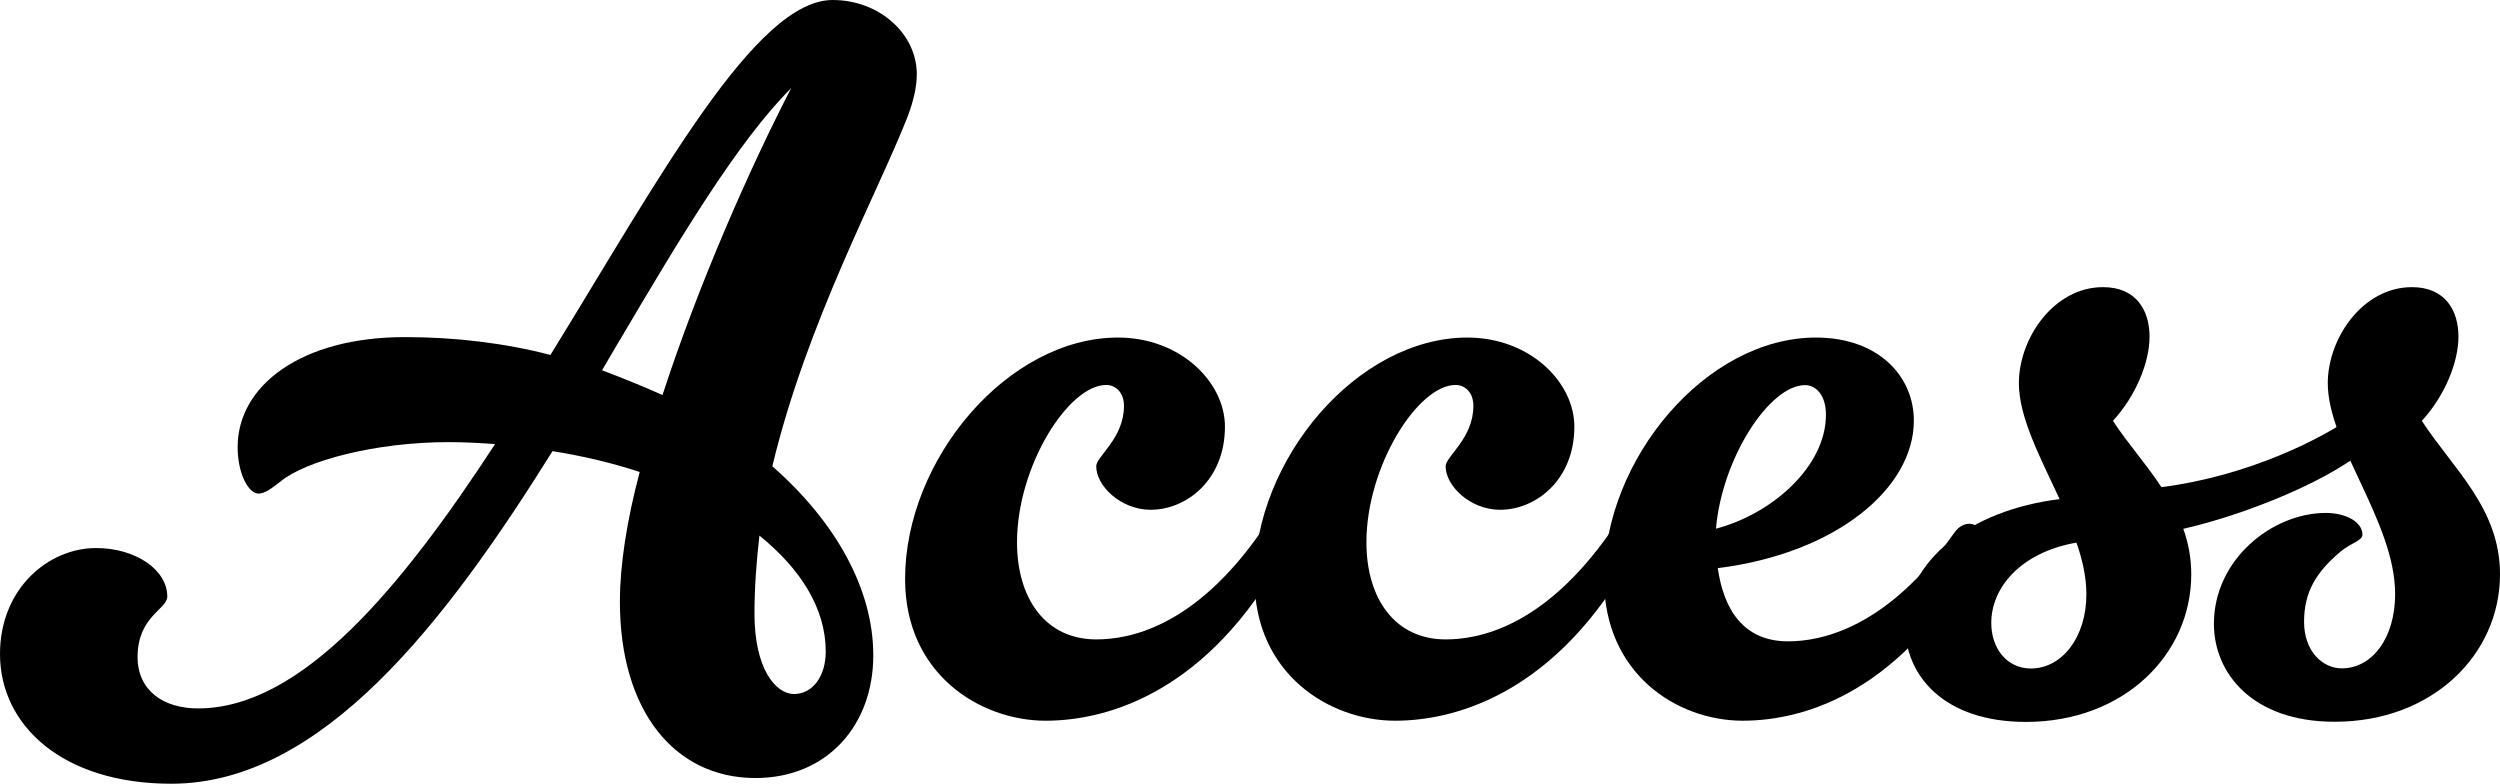
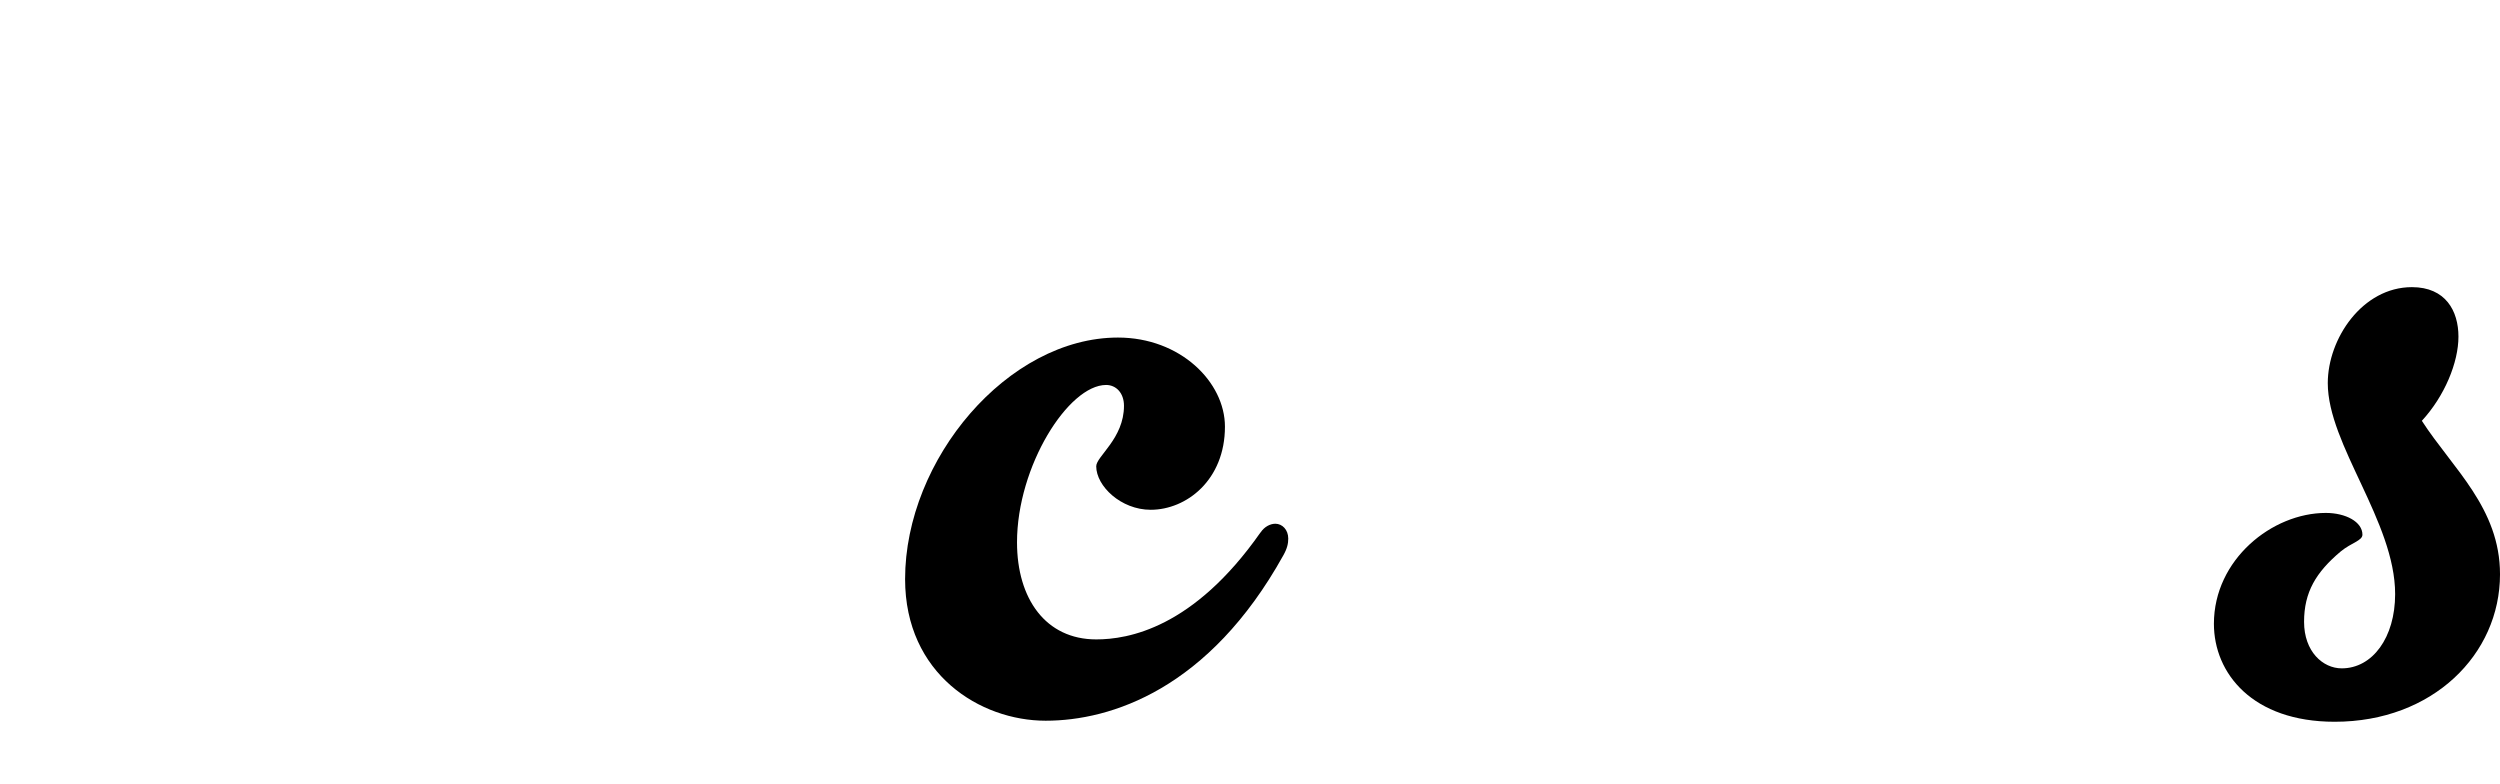
<svg xmlns="http://www.w3.org/2000/svg" id="_レイヤー_2" data-name="レイヤー_2" viewBox="0 0 166.64 52.27">
  <g id="_レイヤー_1-2" data-name="レイヤー_1">
    <g>
-       <path class="cls-1" d="M51.48,31.08c4.22,3.7,6.73,8.18,6.73,12.6,0,4.69-3.1,8.18-7.85,8.18-5.41,0-9.04-4.49-9.04-11.75,0-2.44.46-5.41,1.32-8.65-1.78-.59-3.76-1.06-5.81-1.39-7.13,11.42-15.38,22.17-25.41,22.17-7.26,0-11.42-3.89-11.42-8.65,0-4.36,3.23-7.06,6.4-7.06,2.64,0,4.75,1.45,4.75,3.23,0,.86-1.98,1.32-1.98,4.03,0,2.24,1.72,3.43,4.03,3.43,6.93,0,13.6-8.12,19.8-17.62-.99-.07-2.05-.13-3.1-.13-4.88,0-9.57,1.25-11.22,2.64-.53.4-.99.79-1.45.79-.66,0-1.39-1.32-1.39-3.1,0-4.09,4.22-7.33,11.15-7.33,3.37,0,6.67.4,9.7,1.19C43.95,11.88,50.35,0,55.5,0c3.1,0,5.61,2.24,5.61,4.95,0,.79-.2,1.72-.59,2.77-1.98,5.08-6.73,13.73-9.04,23.36ZM41.25,22.77l-1.12,1.91c1.39.53,2.71,1.06,4.03,1.65,2.38-7.33,5.81-15.11,8.58-20.46-3.56,3.56-7.39,9.96-11.48,16.89ZM50.62,35.7c-.2,1.72-.33,3.5-.33,5.21,0,3.63,1.39,5.35,2.64,5.35,1.19,0,2.11-1.12,2.11-2.84,0-2.84-1.65-5.48-4.42-7.72Z" />
      <path class="cls-1" d="M84.02,35.5c.26-.4.66-.59.99-.59.46,0,.86.4.86.99,0,.33-.07.66-.33,1.12-4.95,8.91-11.48,11.02-15.84,11.02s-9.37-3.1-9.37-9.44c0-7.99,6.86-16.1,14.19-16.1,4.16,0,7.13,2.97,7.13,5.94,0,3.56-2.57,5.54-4.95,5.54-1.98,0-3.63-1.58-3.63-2.9,0-.66,1.85-1.85,1.85-4.03,0-.86-.53-1.39-1.19-1.39-2.51,0-5.94,5.41-5.94,10.49,0,3.76,1.91,6.47,5.28,6.47,2.11,0,6.47-.73,10.95-7.13Z" />
-       <path class="cls-1" d="M107.31,35.5c.26-.4.66-.59.99-.59.46,0,.86.4.86.99,0,.33-.07.66-.33,1.12-4.95,8.91-11.48,11.02-15.84,11.02s-9.37-3.1-9.37-9.44c0-7.99,6.86-16.1,14.19-16.1,4.16,0,7.13,2.97,7.13,5.94,0,3.56-2.57,5.54-4.95,5.54-1.98,0-3.63-1.58-3.63-2.9,0-.66,1.85-1.85,1.85-4.03,0-.86-.53-1.39-1.19-1.39-2.51,0-5.94,5.41-5.94,10.49,0,3.76,1.91,6.47,5.28,6.47,2.11,0,6.47-.73,10.96-7.13Z" />
-       <path class="cls-1" d="M130.28,35.5c.26-.4.66-.59.99-.59.46,0,.86.4.86.99,0,.33-.07.66-.33,1.12-4.95,8.91-11.29,11.02-15.64,11.02s-9.24-3.1-9.24-9.44c0-7.99,6.8-16.1,14.12-16.1,4.16,0,6.53,2.57,6.53,5.54,0,4.49-5.15,8.84-13.07,9.83.4,2.77,1.72,4.88,4.69,4.88,2.18,0,6.6-.86,11.09-7.26ZM114.38,35.24c3.76-.99,7.33-4.16,7.33-7.59,0-1.39-.73-1.98-1.39-1.98-2.38,0-5.54,4.88-5.94,9.57Z" />
-       <path class="cls-1" d="M137.28,33.26c-1.25-2.71-2.71-5.41-2.71-7.72,0-2.97,2.31-6.4,5.61-6.4,2.24,0,3.1,1.58,3.1,3.3s-.92,3.96-2.44,5.61c.99,1.52,2.24,2.9,3.23,4.42,5.81-.73,10.89-3.3,13-4.88.4-.33.86-.46,1.19-.46.46,0,.73.26.73.73,0,.33-.2.79-.59,1.32-1.58,2.11-7.72,4.88-12.87,6.07.33.92.53,1.91.53,3.04,0,5.34-4.49,9.83-11.02,9.83-5.48,0-8.05-3.1-8.05-6.4,0-4.29,4.29-7.72,10.3-8.45ZM138.4,36.17c-3.76.66-5.67,3.04-5.67,5.35,0,1.72,1.06,3.04,2.64,3.04,2.05,0,3.7-2.05,3.7-4.95,0-1.12-.26-2.31-.66-3.43Z" />
      <path class="cls-1" d="M156.02,36.76c-1.65,1.39-2.44,2.71-2.44,4.69s1.25,3.1,2.51,3.1c2.05,0,3.56-2.05,3.56-4.95,0-4.82-4.49-9.96-4.49-14.06,0-2.97,2.31-6.4,5.61-6.4,2.24,0,3.1,1.58,3.1,3.3s-.92,3.96-2.44,5.61c2.05,3.17,5.21,5.81,5.21,10.23,0,5.34-4.49,9.83-11.02,9.83-5.48,0-8.05-3.23-8.05-6.53,0-4.29,3.89-7.39,7.46-7.39,1.32,0,2.44.59,2.44,1.45,0,.4-.73.53-1.45,1.12Z" />
    </g>
  </g>
</svg>